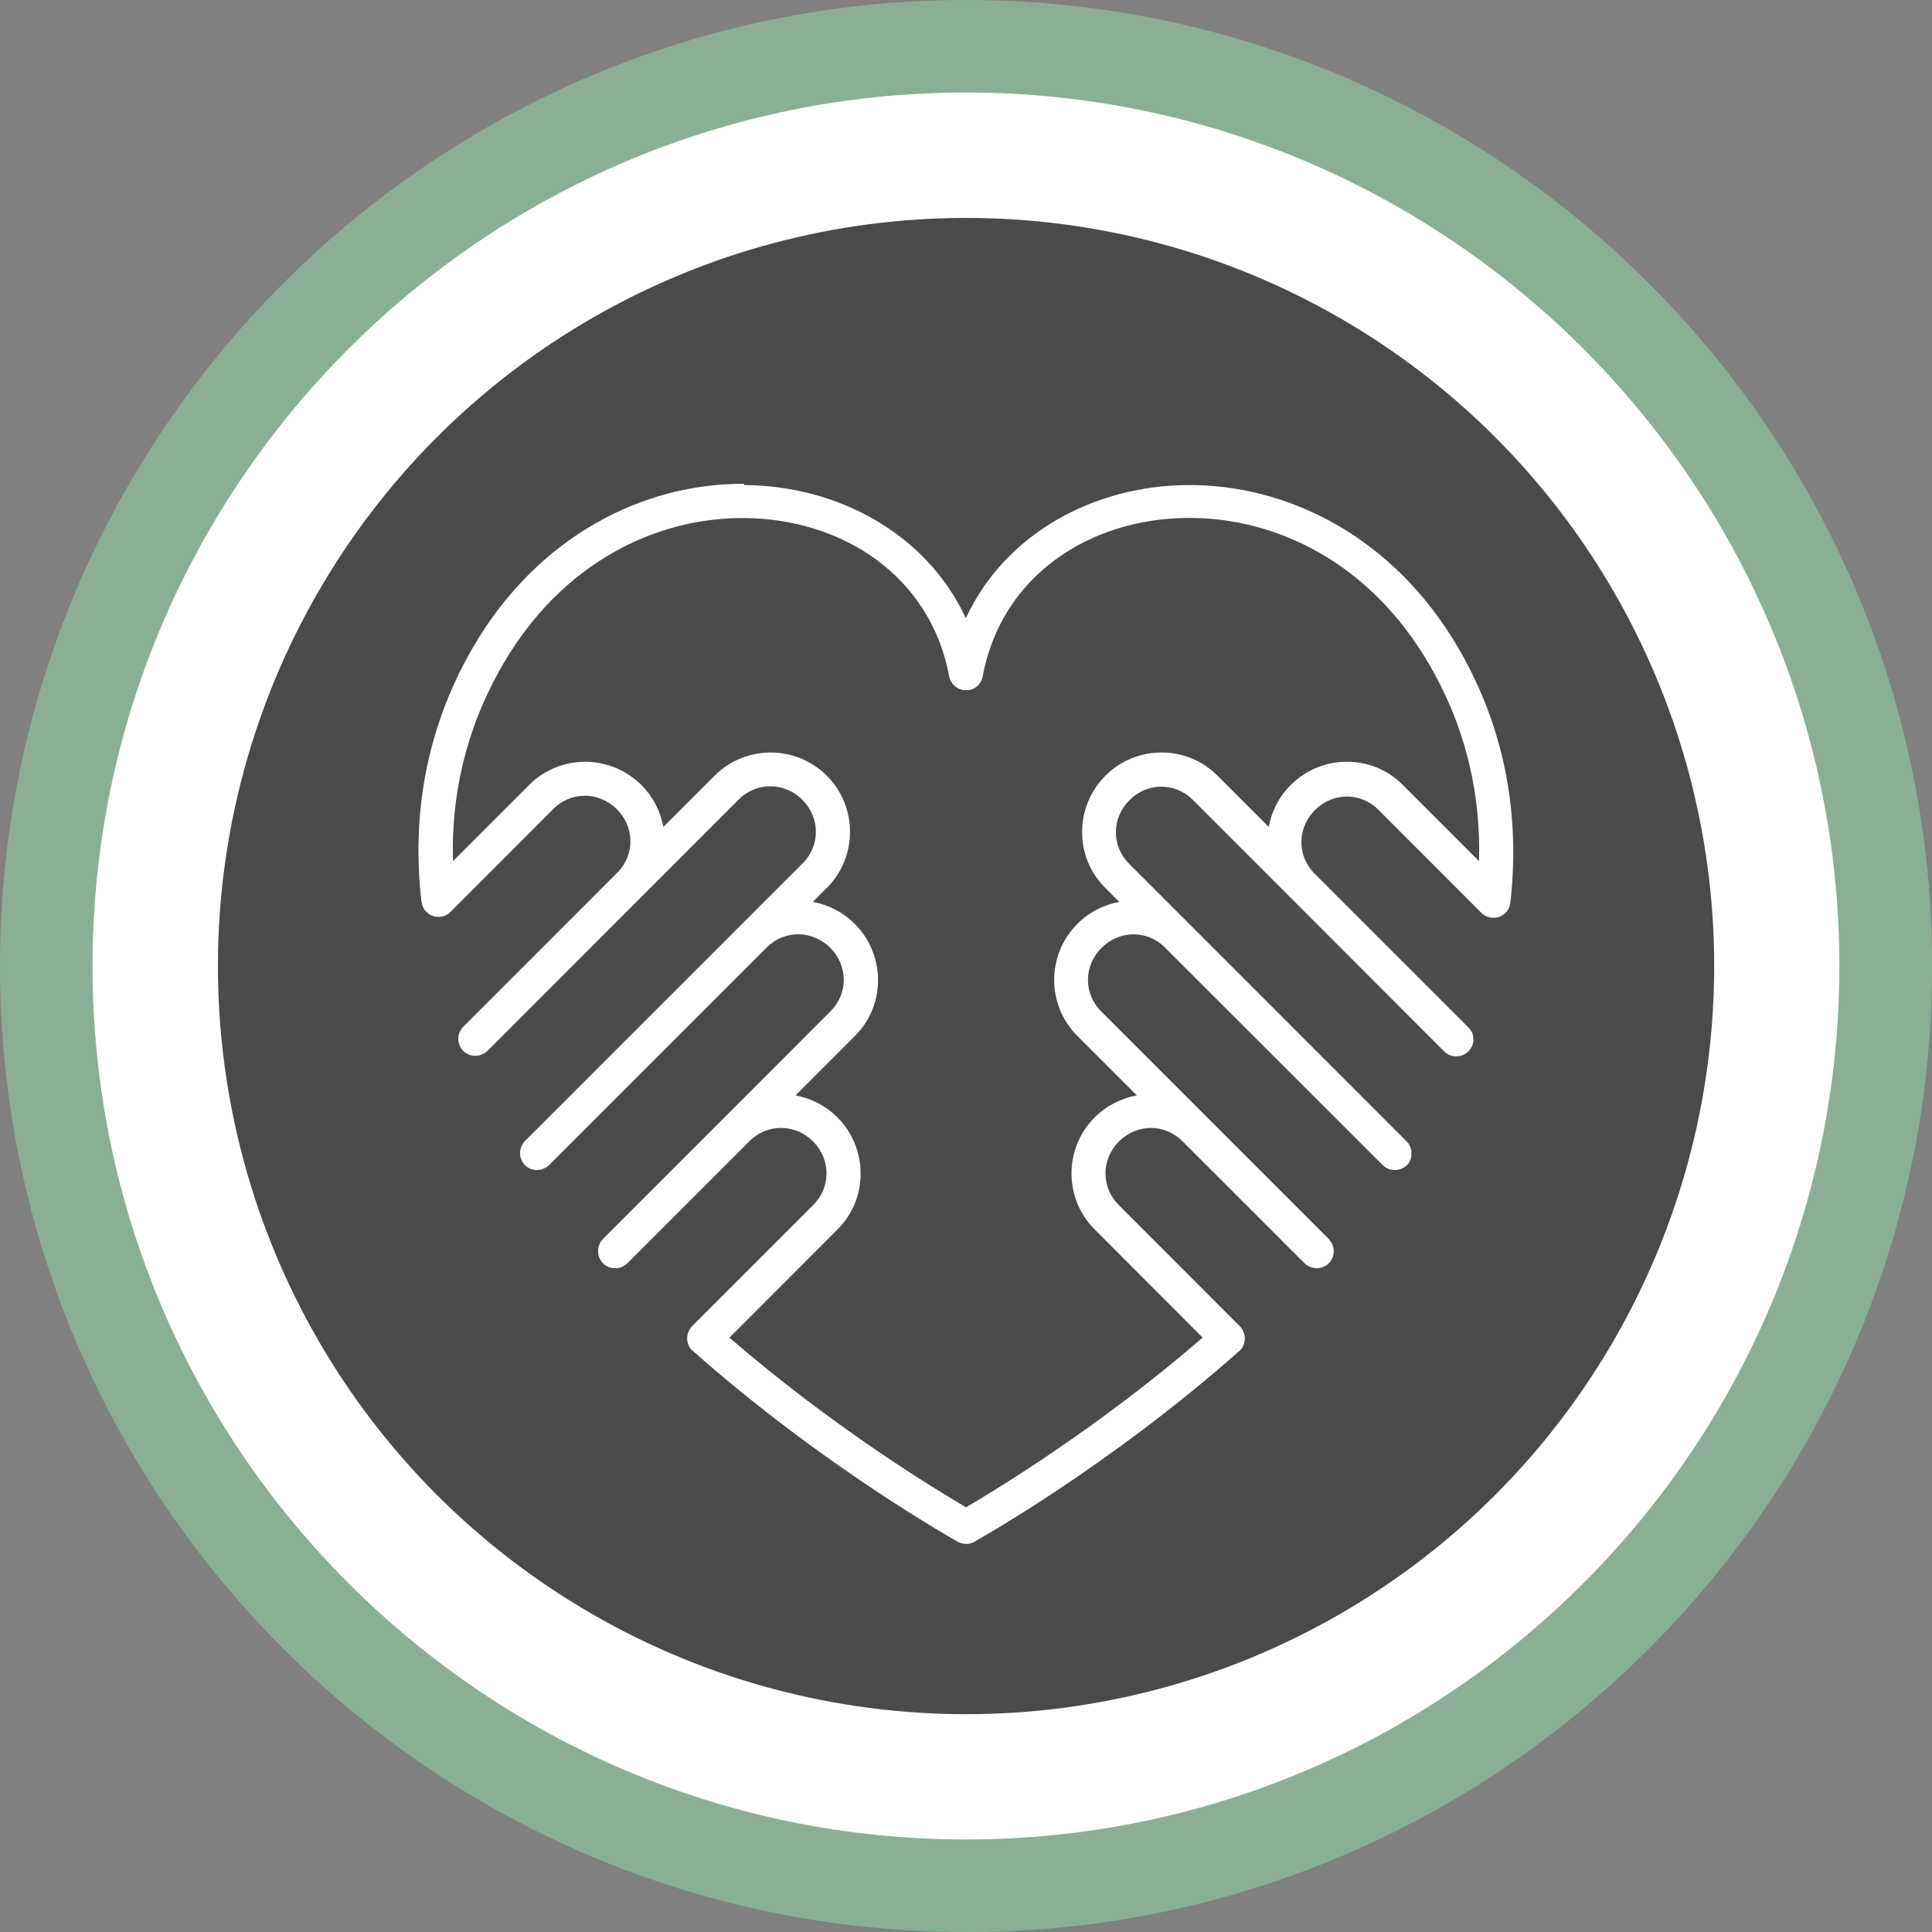
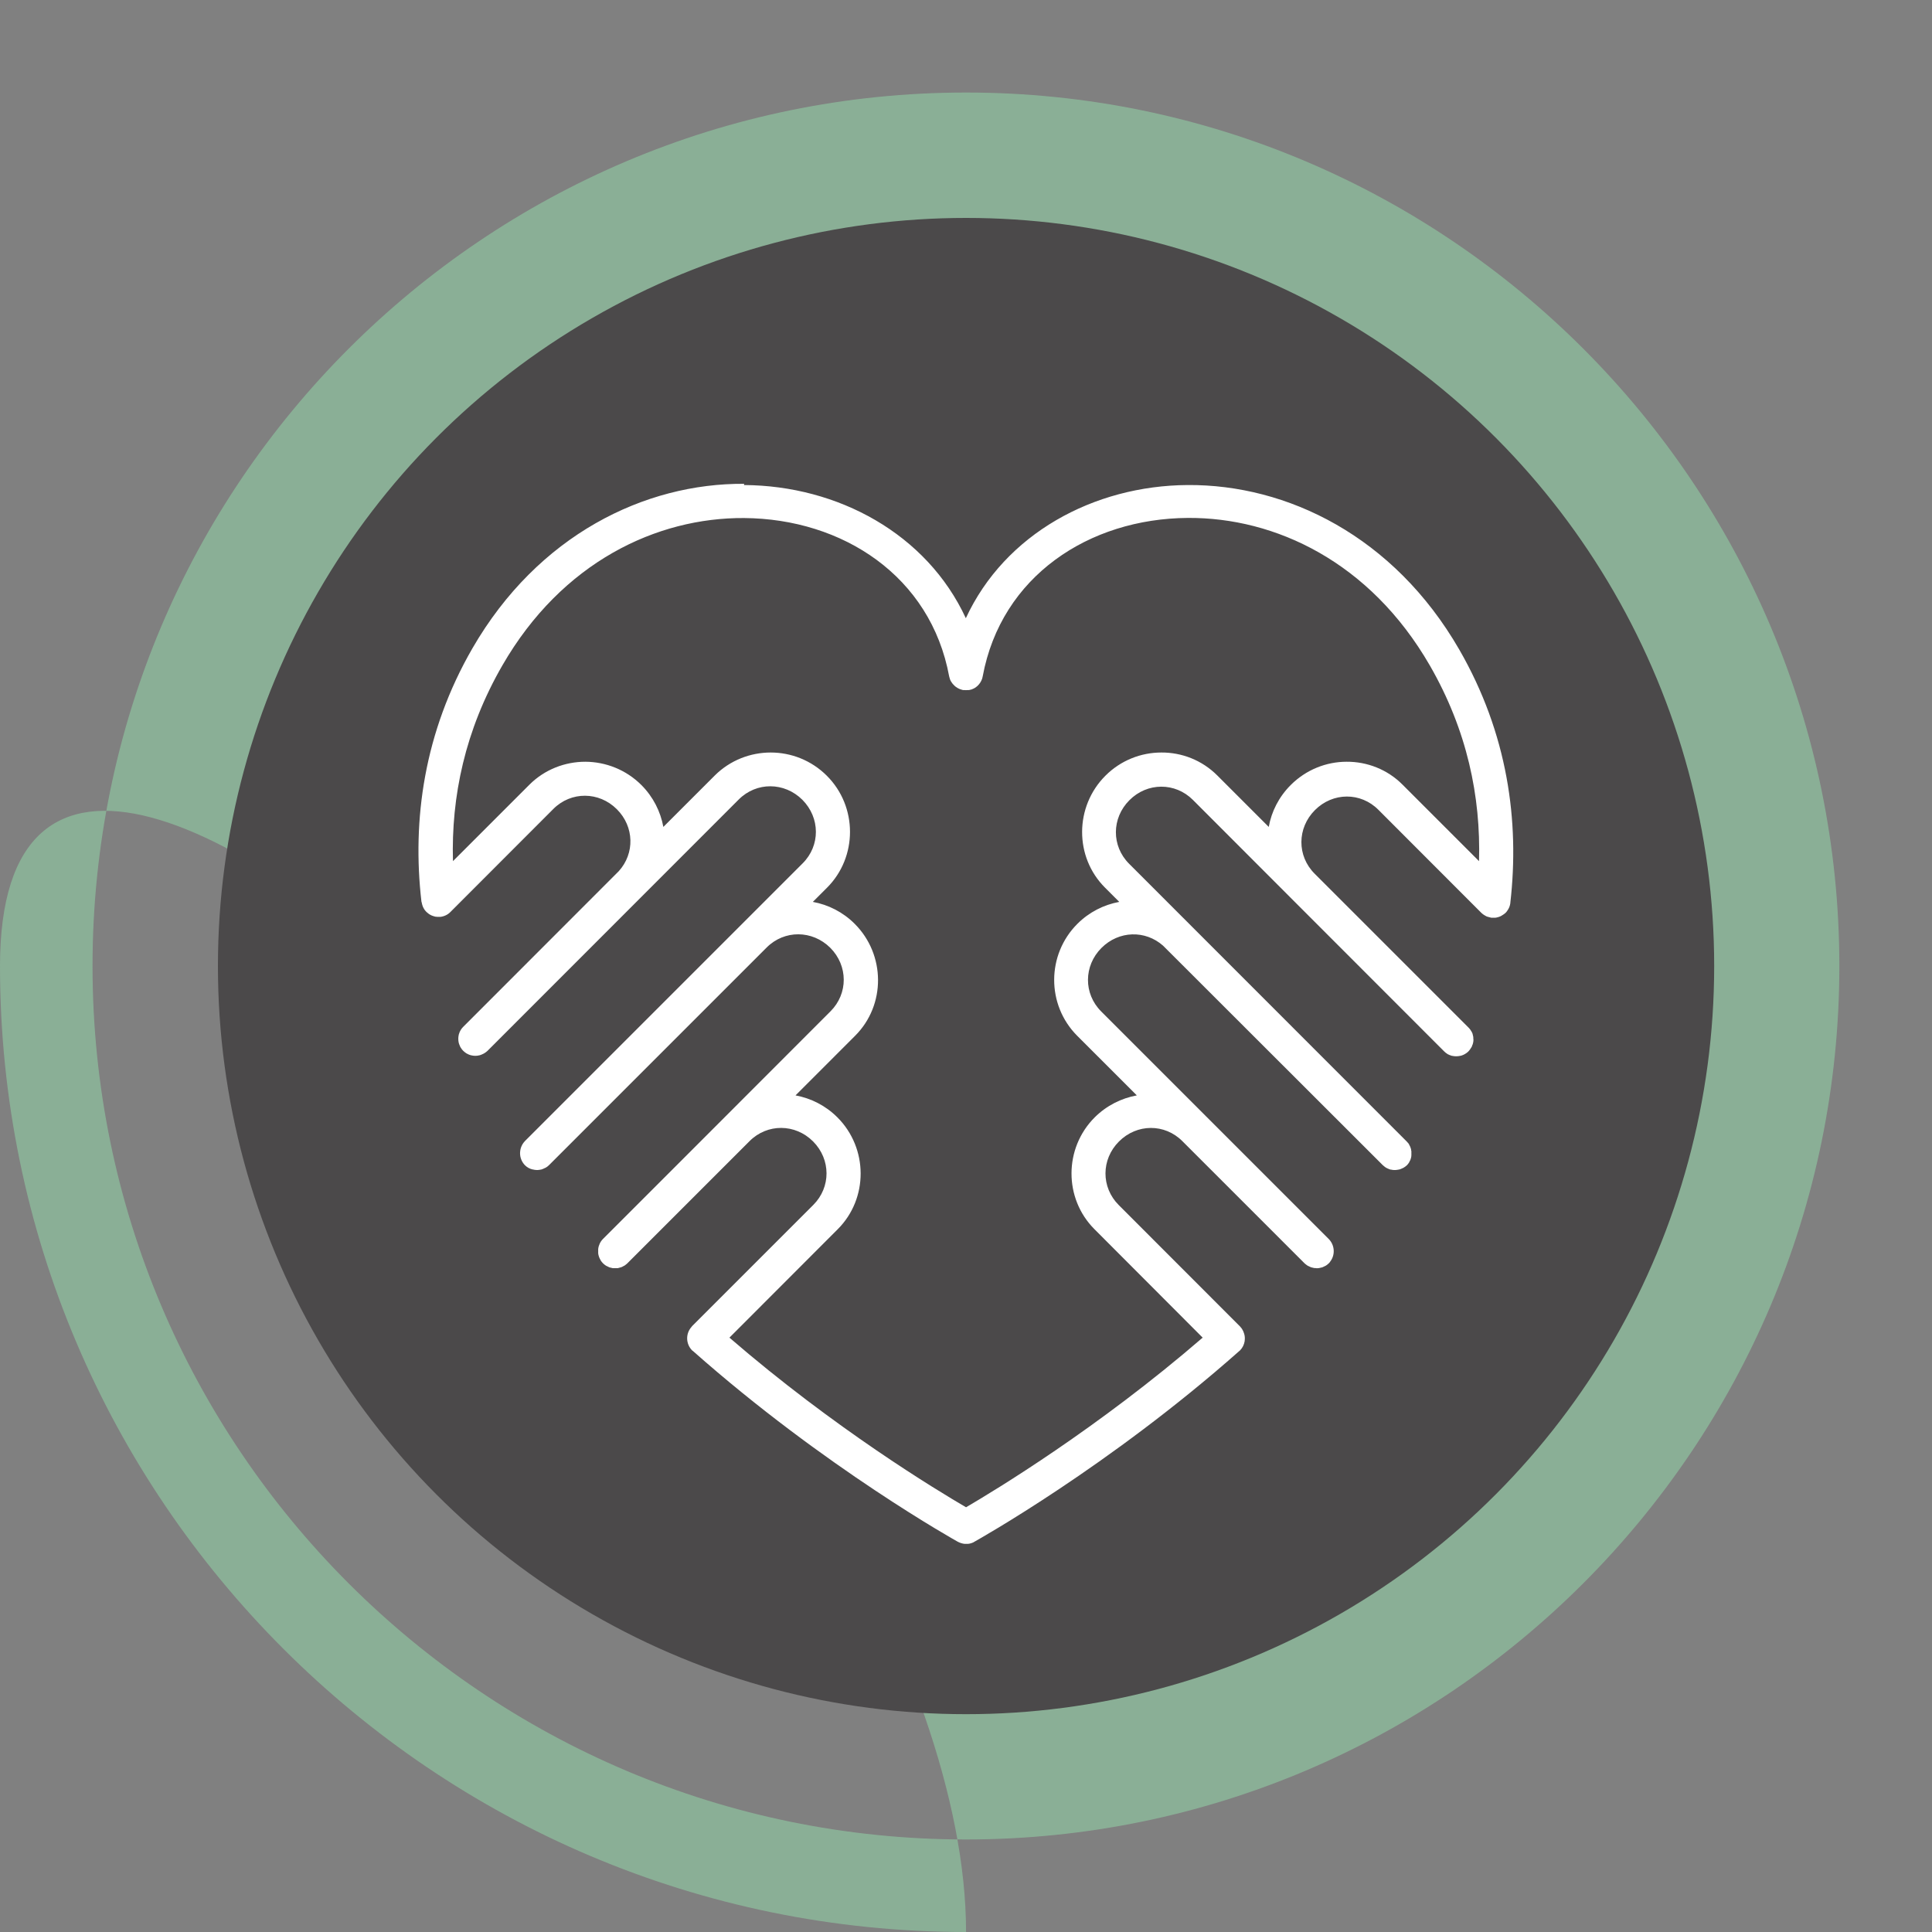
<svg xmlns="http://www.w3.org/2000/svg" id="Layer_2" data-name="Layer 2" viewBox="0 0 171.63 171.63">
  <rect x="0" y="0" width="171.63" height="171.63" fill="#808080" stroke="none" />
  <defs>
    <style>      .cls-1 {        fill: #4b494a;      }      .cls-1, .cls-2, .cls-3 {        stroke-width: 0px;      }      .cls-2 {        fill: #8aaf96;      }      .cls-3 {        fill: #fff;      }    </style>
  </defs>
  <g id="Layer_1-2" data-name="Layer 1">
    <g>
-       <circle class="cls-3" cx="85.82" cy="85.82" r="80.61" />
-       <path class="cls-2" d="M85.82,171.63C38.5,171.63,0,133.13,0,85.82S38.5,0,85.82,0s85.82,38.5,85.82,85.82-38.5,85.82-85.82,85.82ZM85.82,8.22C43.03,8.22,8.22,43.03,8.22,85.82s34.81,77.59,77.59,77.59,77.59-34.81,77.59-77.59S128.6,8.22,85.82,8.22Z" />
+       <path class="cls-2" d="M85.82,171.63C38.5,171.63,0,133.13,0,85.82s85.82,38.5,85.82,85.82-38.5,85.82-85.82,85.82ZM85.82,8.22C43.03,8.22,8.22,43.03,8.22,85.82s34.81,77.59,77.59,77.59,77.59-34.81,77.59-77.59S128.6,8.22,85.82,8.22Z" />
      <circle class="cls-1" cx="85.82" cy="85.82" r="66.46" />
      <path class="cls-3" d="M66.11,42.98c-8.82-.06-18.31,4.53-24.14,14.61-4.31,7.47-5.37,15.26-4.53,22.52h0s.01.03.02.05c.02.08.03.17.06.25.01.04.02.08.04.12.04.09.09.19.15.28.03.03.06.07.08.1.03.03.06.07.09.1.02.02.05.04.07.06.03.03.07.06.11.09.05.04.11.08.17.11.08.04.15.08.23.1.06.02.13.04.2.06.07.01.14.02.21.02.05,0,.09,0,.13,0,.04,0,.08,0,.12,0,.34-.04.66-.19.9-.44l9.14-9.15c1.57-1.57,4.05-1.56,5.64.03,1.55,1.55,1.6,3.92.17,5.5l-13.81,13.82c-.08.08-.16.17-.22.27-.02.04-.04.08-.06.11-.04.07-.07.14-.09.22-.02.04-.03.08-.04.13-.05.22-.05.46,0,.69.01.04.02.08.04.13.03.07.06.14.09.22.02.03.03.07.06.1.06.1.13.2.22.28.09.08.18.16.28.22.03.02.05.03.08.04.08.05.17.08.26.11.03,0,.06.02.08.02.24.06.49.06.72,0,.03,0,.05-.01.08-.02.09-.03.19-.07.28-.12.02,0,.04-.02.06-.03.11-.06.21-.14.3-.22l22.33-22.34c1.57-1.57,4.05-1.56,5.65.03,1.59,1.6,1.6,4.07.03,5.64l-24.67,24.67h0c-.09.09-.16.19-.23.3-.01.02-.02.04-.03.06-.05.09-.09.19-.12.29,0,.03-.01.05-.02.08-.02.11-.04.21-.04.32v.05c0,.39.16.77.43,1.05.19.19.42.32.68.38.01,0,.02,0,.03,0,.11.03.23.05.35.05h.05c.1,0,.21-.02.31-.04.03,0,.06-.01.08-.02.09-.03.19-.07.28-.12.02-.01.05-.02.07-.03.11-.06.21-.14.3-.23l19.33-19.33c1.57-1.57,4.05-1.56,5.65.03,1.59,1.6,1.59,4.07.02,5.64l-13.15,13.16-7.06,7.06h0c-.24.24-.39.56-.43.9,0,.01,0,.02,0,.03,0,.09,0,.2,0,.3,0,.02,0,.03,0,.05.01.09.03.18.06.27,0,.02.01.04.02.06.03.08.07.17.12.25l.02.05c.06.09.13.18.21.26s.16.14.25.2c.04.02.08.05.12.06.05.03.11.05.16.08.04.02.09.03.13.04.07.02.14.04.21.05.03,0,.06,0,.09,0,.08,0,.16,0,.24,0,.03,0,.06,0,.1,0,.06-.01.13-.03.19-.05.05-.01.09-.03.14-.04.06-.02.11-.05.16-.08.04-.02.08-.04.12-.06.09-.06.17-.13.25-.2l10.86-10.86c1.57-1.57,4.05-1.56,5.64.03,1.59,1.6,1.59,4.07.02,5.64l-10.77,10.77h0s-.03.05-.05.07h0c-.54.6-.51,1.52.06,2.09.02.02.05.03.07.05,11.7,10.37,23.52,16.94,23.52,16.94.02,0,.03.01.04.02.02,0,.04.02.06.03.07.03.14.06.21.08.03,0,.05.01.08.02.07.02.14.03.22.04h.06c.08,0,.16,0,.25,0h0c.1-.01.19-.03.28-.06.11-.03.22-.08.32-.15.28-.16,11.92-6.67,23.48-16.91h0s.04-.03.06-.05l.02-.02c.22-.22.36-.51.41-.82v-.02c.03-.22.02-.44-.05-.65-.04-.14-.1-.27-.18-.4-.04-.06-.09-.13-.14-.18-.01-.02-.02-.03-.03-.04s-.02-.02-.03-.03l-10.76-10.77c-1.57-1.57-1.57-4.05.02-5.64,1.59-1.6,4.07-1.61,5.64-.03l10.86,10.86h0c.08.07.16.13.25.19.03.02.06.04.1.05.06.03.13.06.19.09.03.01.06.02.1.03.07.02.15.04.22.05h.09c.08.02.16.02.24.01.03,0,.06,0,.09-.01.07-.01.14-.03.22-.05.03,0,.07-.02.1-.03.07-.03.13-.06.19-.09.03-.02.06-.03.1-.05.09-.06.17-.12.25-.2.03-.03.05-.05.08-.08,0,0,0,0,0-.01.02-.02.04-.05.06-.08.45-.6.39-1.45-.14-1.99l-10.85-10.85s-.09-.08-.13-.13l-9.24-9.24c-1.57-1.57-1.56-4.05.03-5.64,1.54-1.54,3.89-1.6,5.47-.2l19.51,19.49h0,0s.05.04.07.06c.07.06.14.12.22.17.05.03.09.05.14.07.06.03.13.06.19.08.05.02.11.03.16.03.07.02.15.03.22.03h.14c.08,0,.15-.02.23-.03.05,0,.1-.02.15-.03.08-.03.15-.05.22-.09.04-.02.08-.03.11-.05.11-.06.21-.14.3-.22.03-.03.06-.06.08-.09.03-.04.06-.07.08-.11.02-.03.05-.06.06-.09,0,0,0-.01,0-.02.02-.03.03-.06.05-.09,0,0,.01-.02.02-.02,0,0,0-.02,0-.02.02-.03.03-.06.04-.1.01-.03.02-.06.03-.09,0-.02,0-.03.01-.04,0-.03.01-.05.02-.08,0-.02,0-.03,0-.05,0-.02,0-.05.01-.08,0-.02,0-.03,0-.05v-.02c0-.08,0-.16,0-.25,0,0,0,0,0-.01,0-.04,0-.08-.02-.12,0-.02,0-.03,0-.05,0-.01,0-.02-.01-.03,0-.03-.01-.06-.02-.09-.02-.07-.05-.14-.08-.21h0s-.01-.02-.02-.03c-.02-.03-.03-.06-.05-.09,0,0,0-.02,0-.02-.02-.03-.04-.06-.06-.09,0,0,0,0,0,0-.02-.03-.05-.06-.08-.09t0,0s-.05-.06-.08-.09l-24.66-24.67c-1.57-1.57-1.56-4.05.03-5.64,1.59-1.6,4.07-1.6,5.64-.03l8.6,8.61.04.04,13.68,13.69h0c.09.09.19.17.29.23.02.02.05.03.07.04.08.04.17.08.25.1.04.02.07.03.11.03.23.05.47.05.7,0,.04,0,.08-.02.13-.03.08-.03.17-.06.24-.1.02-.02.05-.03.07-.04.11-.06.21-.14.29-.22h0c.05-.05.1-.11.14-.17,0-.01.02-.03.03-.04.01-.02.02-.03.03-.05.02-.02.03-.04.04-.06,0,0,.01-.02.02-.03.02-.03.03-.06.05-.08h0s0-.01,0-.01c.02-.04.03-.08.04-.11,0-.02.01-.03.02-.04,0-.02.01-.03.02-.05.02-.07.04-.14.05-.21.02-.11.02-.23,0-.35,0-.03,0-.05,0-.08h0c-.01-.08-.03-.14-.05-.21,0,0,0-.02,0-.02l-.02-.08s-.03-.08-.05-.11c-.01-.03-.03-.06-.05-.09,0-.01-.01-.02-.02-.03-.01-.02-.03-.04-.04-.06-.01-.02-.02-.03-.03-.05,0,0,0,0,0,0-.02-.03-.05-.06-.07-.09-.03-.03-.06-.07-.09-.1h0l-13.68-13.68c-1.57-1.57-1.56-4.05.03-5.64,1.59-1.6,4.07-1.61,5.64-.03l9.14,9.15h0s.06.05.09.08c.04.03.08.06.12.09.09.06.18.11.28.16.05.02.09.03.14.04.06.02.12.03.19.05.02,0,.05.02.08.02.04,0,.08,0,.12,0,.04,0,.08,0,.13,0,.07,0,.14,0,.21-.02.1-.02.2-.05.3-.09.04-.02.08-.04.12-.06.07-.04.13-.08.19-.12.04-.03.08-.05.11-.08.02-.02.05-.04.07-.06.05-.05.09-.09.13-.15.01-.02.03-.04.04-.06.06-.08.11-.17.15-.26,0-.02.02-.05.03-.07.04-.1.06-.21.08-.32,0-.01,0-.02,0-.03.83-7.25-.23-15.04-4.54-22.51-5.82-10.08-15.31-14.67-24.12-14.61-8.36.05-16.24,4.34-19.71,11.83-3.47-7.49-11.35-11.78-19.71-11.83h0ZM66.09,46.02c8.79.06,16.59,5.18,18.23,14.07h0s.02.08.03.11c.02.06.04.13.06.19.03.06.05.12.09.17s.07.11.11.16c.05.05.09.11.14.15.04.05.09.09.14.13.06.04.12.08.18.12.05.03.11.06.16.08.06.03.14.05.21.07.03.01.07.02.1.03.02,0,.05,0,.07,0,.06,0,.13.01.2.01.07,0,.14,0,.21-.01.02,0,.05,0,.07,0,.07-.01.14-.03.21-.05.02,0,.03-.01.05-.02.12-.04.23-.1.33-.17h0c.11-.08.21-.17.29-.27t0,0c.08-.1.16-.21.21-.33.06-.12.1-.25.12-.38,1.65-8.89,9.43-14.01,18.22-14.07,7.76-.05,16.18,3.9,21.49,13.09,3.33,5.77,4.54,11.67,4.38,17.4l-6.79-6.79c-1.36-1.37-3.17-2.05-4.97-2.04-1.8,0-3.6.7-4.97,2.07-1.05,1.05-1.71,2.36-1.95,3.72l-4.57-4.57c-1.37-1.37-3.17-2.05-4.97-2.04-1.8,0-3.6.69-4.97,2.06-2.74,2.74-2.77,7.22-.03,9.95l1.26,1.26c-1.36.25-2.67.9-3.72,1.95-2.74,2.74-2.75,7.2-.02,9.94l5.3,5.3c-1.37.25-2.68.9-3.74,1.95-2.74,2.74-2.75,7.21-.02,9.94l9.61,9.63c-9.32,8.05-18.44,13.56-21.02,15.07-2.57-1.5-11.7-7.01-21.02-15.07l9.62-9.63c2.73-2.73,2.71-7.2-.03-9.94-1.05-1.05-2.36-1.7-3.72-1.95l5.3-5.3c2.73-2.73,2.7-7.2-.04-9.94-1.05-1.05-2.35-1.7-3.72-1.95l1.26-1.26c2.73-2.73,2.72-7.22-.02-9.95-1.37-1.37-3.18-2.06-4.98-2.06-1.8,0-3.6.68-4.97,2.04l-4.57,4.57c-.25-1.36-.9-2.67-1.95-3.72-1.37-1.37-3.18-2.06-4.98-2.07-1.8,0-3.61.68-4.97,2.04l-6.79,6.79c-.16-5.72,1.06-11.62,4.39-17.39,5.3-9.19,13.72-13.14,21.48-13.09h0Z" />
    </g>
  </g>
</svg>